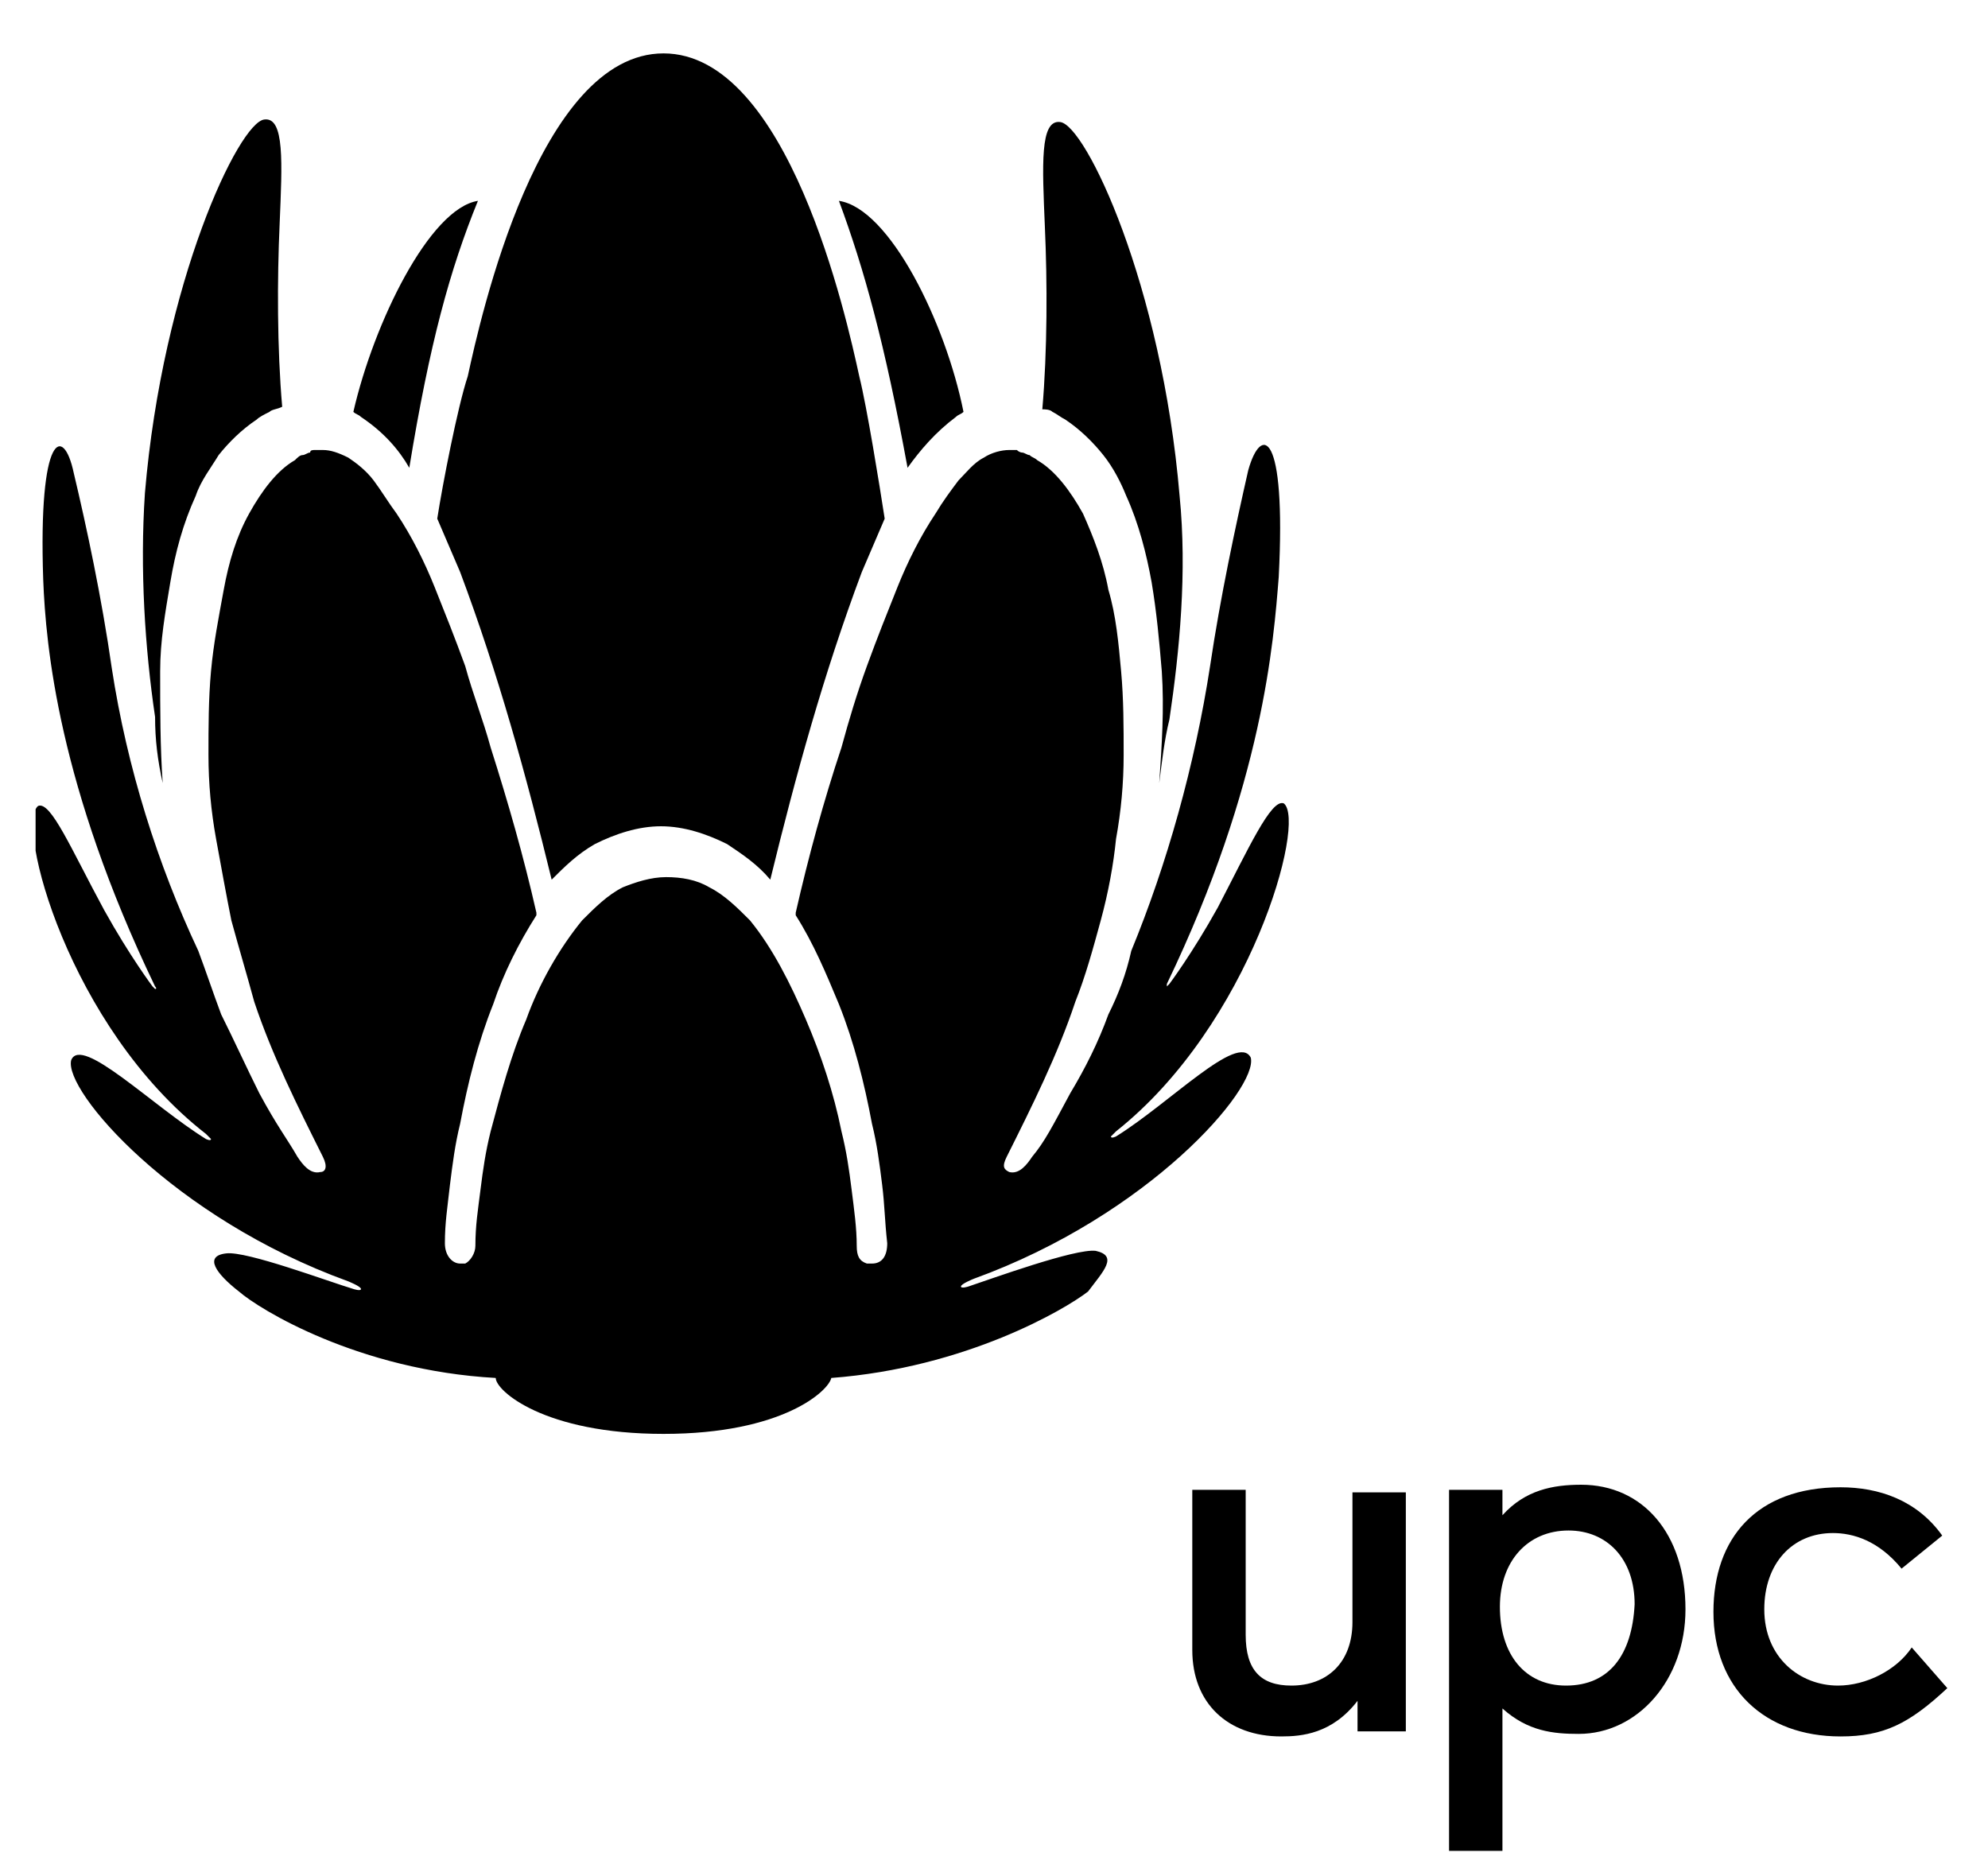
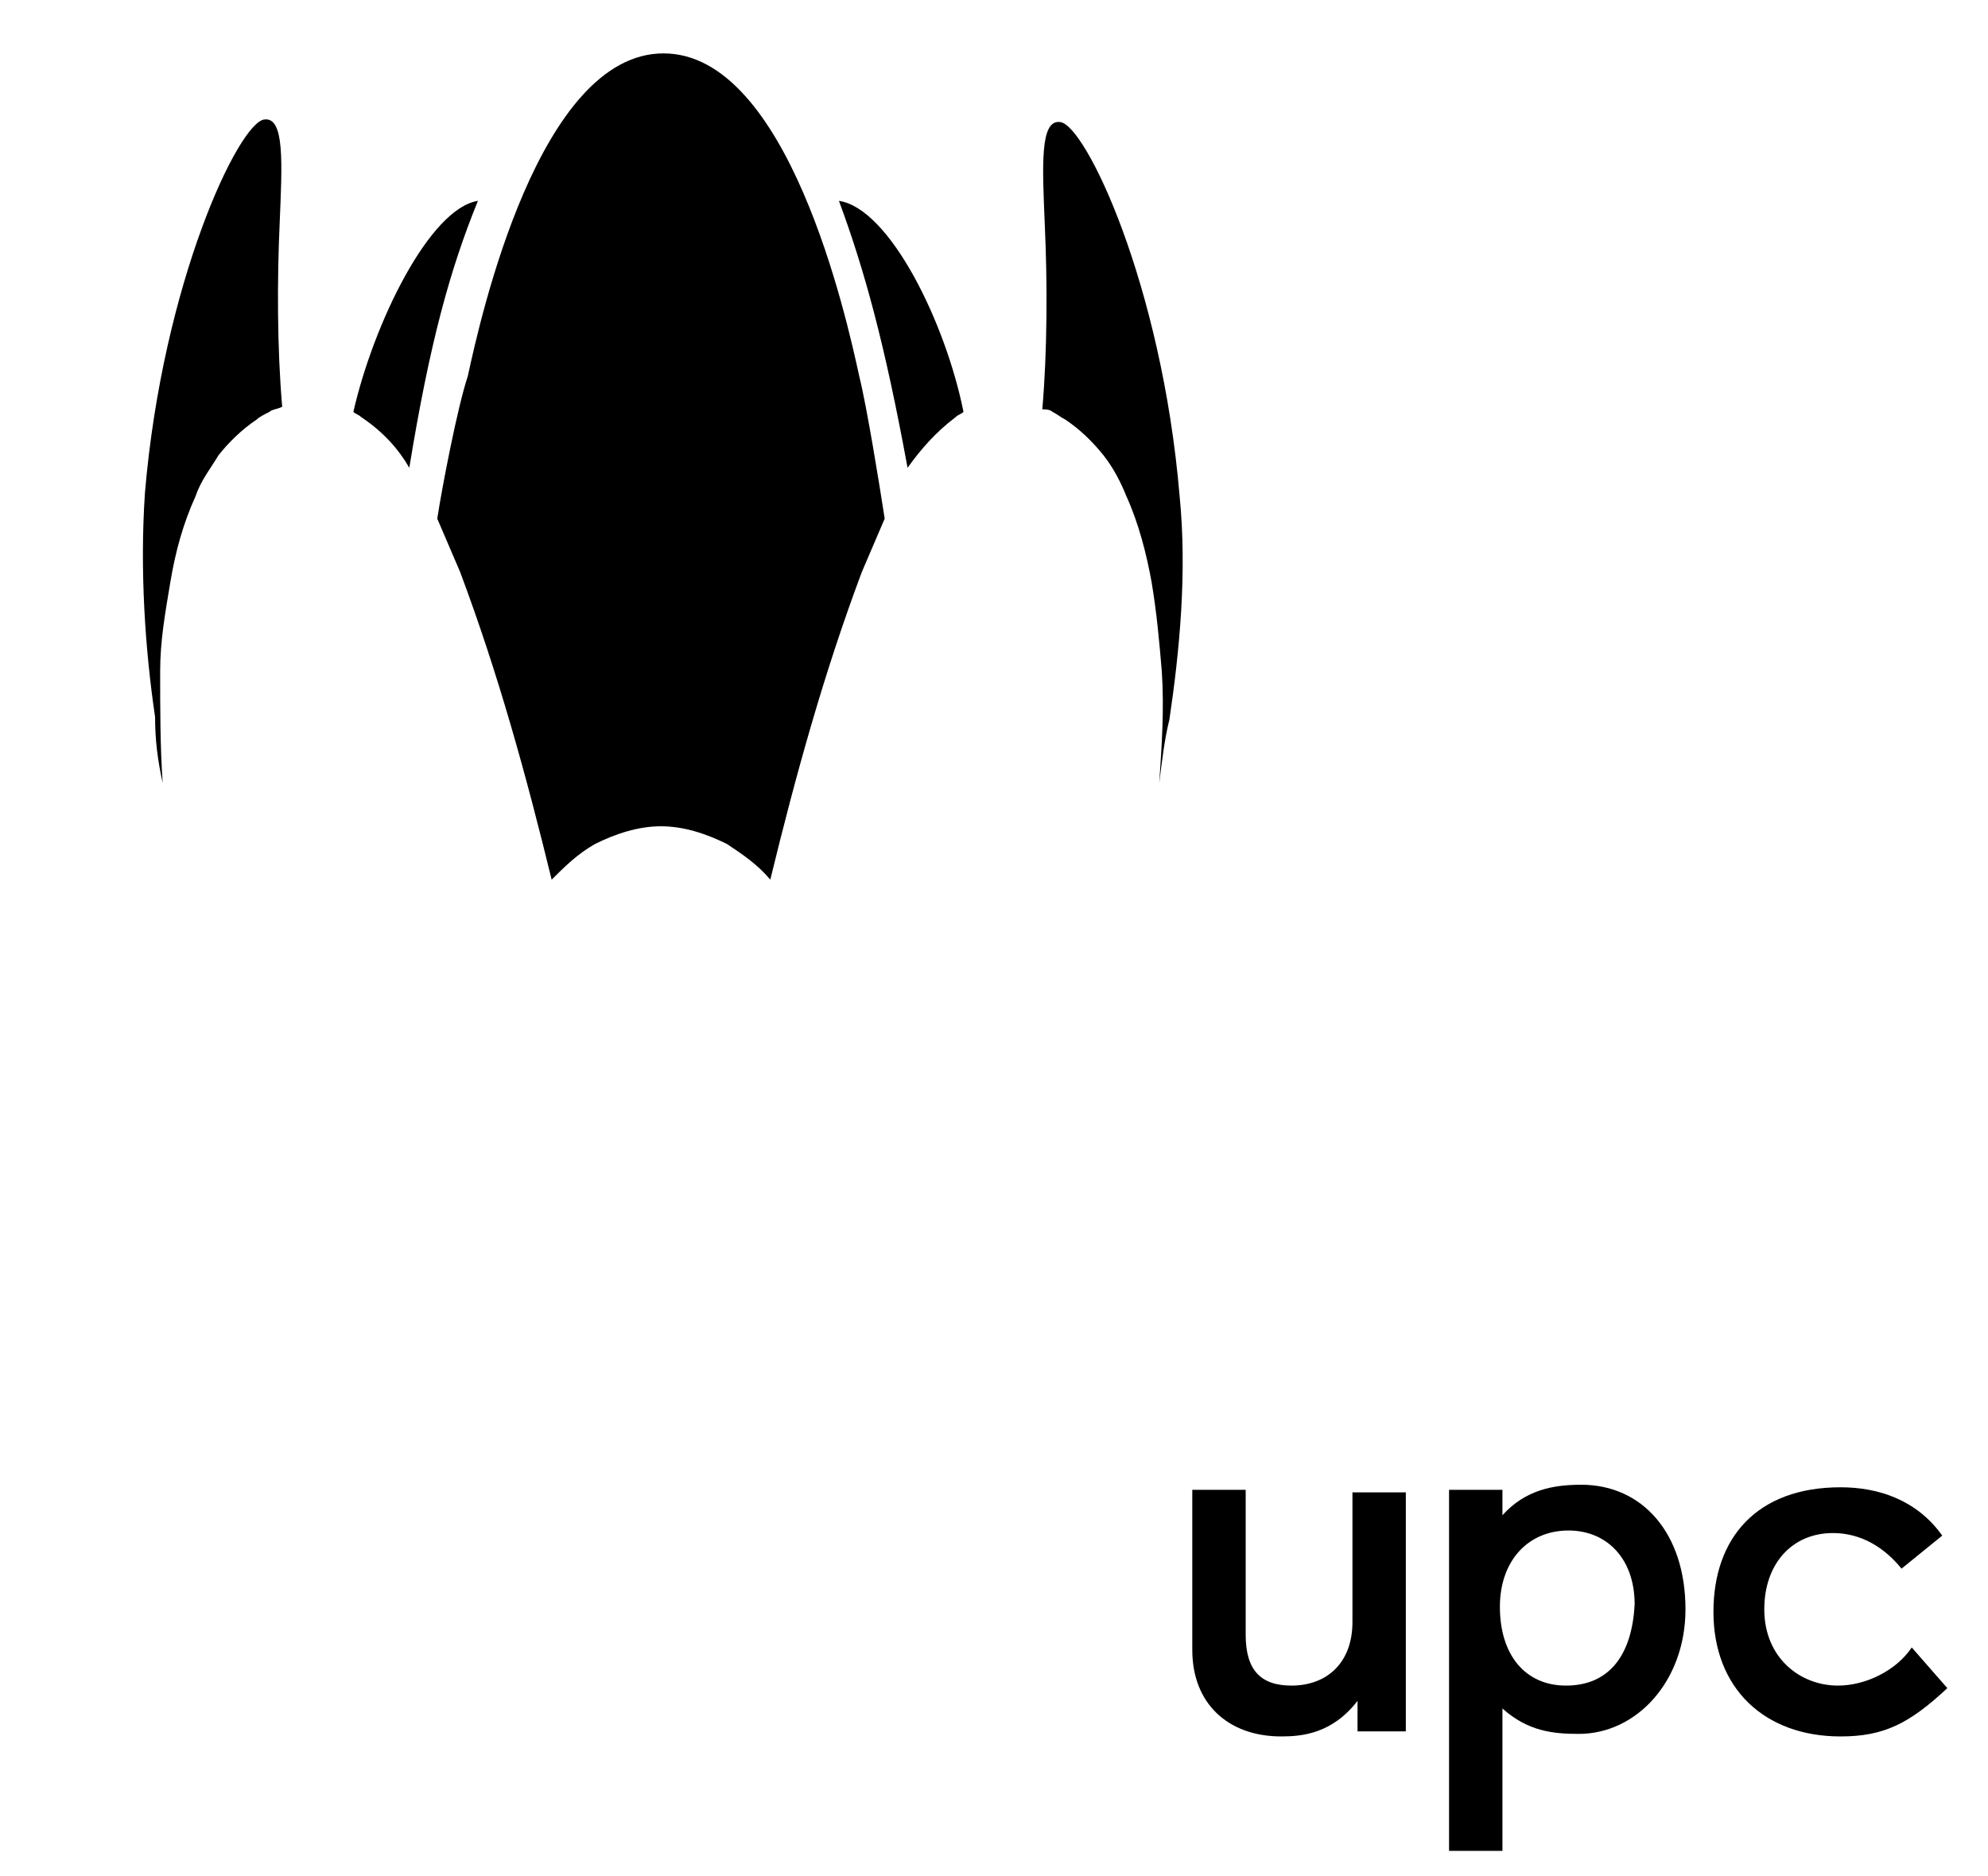
<svg xmlns="http://www.w3.org/2000/svg" xmlns:xlink="http://www.w3.org/1999/xlink" version="1.1" id="Layer_1" x="0px" y="0px" width="78.2px" height="73.8px" viewBox="0 0 78.2 73.8" style="enable-background:new 0 0 78.2 73.8;" xml:space="preserve">
  <style type="text/css">
	.st0{clip-path:url(#SVGID_2_);}
</style>
  <g>
    <path d="M75.2,64.8c-0.6,0.9-1.8,1.5-2.9,1.5c-1.5,0-2.9-1.1-2.9-3c0-1.8,1.1-3,2.7-3c0.8,0,1.8,0.3,2.7,1.4l1.6-1.3   c-1-1.4-2.5-1.9-4-1.9c-3.3,0-5,2-5,4.9c0,3,2,4.9,5,4.9c1.7,0,2.7-0.5,4.2-1.9L75.2,64.8z" />
    <path d="M62.2,58.4c-1.1,0-2.2,0.2-3.1,1.2v-1H57v14.2h2.1v-5.6c1,0.9,2,1,3,1c2.3,0,4.2-2.1,4.2-4.9   C66.3,60.3,64.6,58.4,62.2,58.4 M61.6,66.3c-1.6,0-2.6-1.2-2.6-3.1c0-1.8,1.1-3,2.7-3c1.5,0,2.6,1.1,2.6,2.9   C64.2,65.1,63.3,66.3,61.6,66.3" />
    <path d="M53.2,63.8c0,1.6-1,2.5-2.4,2.5c-1.2,0-1.8-0.6-1.8-2v-5.7h-2.1v6.3c0,2.1,1.4,3.4,3.5,3.4c0.8,0,2-0.1,3-1.4v1.2h1.9v-9.4   h-2.1V63.8z" />
    <path d="M6.4,30.8c-0.1-1.4-0.1-2.9-0.1-4.4c0-1.2,0.2-2.3,0.4-3.5c0.2-1.2,0.5-2.3,1-3.4c0.2-0.6,0.6-1.1,0.9-1.6   c0.4-0.5,0.9-1,1.5-1.4c0.1-0.1,0.3-0.2,0.5-0.3c0.1-0.1,0.3-0.1,0.5-0.2c-0.2-2.3-0.2-5-0.1-7.2c0.1-2.4,0.2-4.2-0.6-4.1   c-1,0.1-4,6.4-4.7,14.7c-0.2,3,0,6.1,0.4,8.8C6.1,29.1,6.2,29.9,6.4,30.8" />
    <path d="M17.2,20.4c0.3,0.7,0.6,1.4,0.9,2.1c1.5,4,2.6,8,3.6,12.1c0.5-0.5,1-1,1.7-1.4c0.8-0.4,1.7-0.7,2.6-0.7   c0.9,0,1.8,0.3,2.6,0.7c0.6,0.4,1.2,0.8,1.7,1.4c1-4.1,2.1-8.1,3.6-12.1c0.3-0.7,0.6-1.4,0.9-2.1c-0.2-1.3-0.7-4.4-1-5.6   c-0.5-2.3-2.8-12.7-7.7-12.7c-4.9,0-7.2,10.4-7.7,12.7C18,16,17.4,19.1,17.2,20.4" />
    <path d="M16.1,18.4c0.8-4.9,1.6-7.8,2.7-10.5c-1.9,0.3-4.1,4.8-4.9,8.3c0.1,0.1,0.2,0.1,0.3,0.2C15.1,17,15.7,17.7,16.1,18.4" />
    <path d="M41.4,16.2c0.2,0.1,0.3,0.2,0.5,0.3c0.6,0.4,1.1,0.9,1.5,1.4c0.4,0.5,0.7,1.1,0.9,1.6c0.5,1.1,0.8,2.3,1,3.4   c0.2,1.2,0.3,2.3,0.4,3.5c0.1,1.5,0,2.9-0.1,4.4c0.1-0.8,0.2-1.7,0.4-2.5c0.4-2.7,0.7-5.8,0.4-8.8c-0.7-8.3-3.7-14.6-4.7-14.7   c-0.8-0.1-0.7,1.7-0.6,4.1c0.1,2.2,0.1,4.9-0.1,7.2C41.1,16.1,41.3,16.1,41.4,16.2" />
  </g>
  <g>
    <defs>
      <rect id="SVGID_1_" x="1.4" y="2.1" width="75.1" height="70.7" />
    </defs>
    <clipPath id="SVGID_2_">
      <use xlink:href="#SVGID_1_" style="overflow:visible;" />
    </clipPath>
    <path class="st0" d="M37.6,16.4c0.1-0.1,0.2-0.1,0.3-0.2c-0.7-3.5-2.9-8-4.9-8.3c1,2.7,1.8,5.6,2.7,10.5   C36.2,17.7,36.8,17,37.6,16.4" />
-     <path class="st0" d="M43.1,49.2c-0.8-0.1-4.1,1.1-5,1.4c0,0-0.3,0.1-0.3,0c0-0.1,0.5-0.3,0.5-0.3c6.9-2.5,11.2-7.5,10.9-8.7   c-0.5-1-3.2,1.8-5.3,3.1c0,0-0.2,0.1-0.2,0c0,0,0.2-0.2,0.2-0.2c5.3-4.2,7.5-12.2,6.6-12.9c-0.5-0.2-1.4,1.8-2.6,4.1   c-1,1.8-1.9,3-1.9,3s-0.1,0.1-0.1,0.1c0,0,0-0.1,0-0.1c3.8-7.9,4.2-13.5,4.4-16c0.3-5.8-0.7-6-1.2-4.2c-0.5,2.2-1.1,5-1.5,7.7   c-0.6,3.9-1.7,7.8-3.1,11.2c-0.2,0.9-0.5,1.7-0.9,2.5c-0.4,1.1-0.9,2.1-1.5,3.1c-0.7,1.3-1,1.9-1.5,2.5c-0.2,0.3-0.5,0.7-0.9,0.6   c-0.2-0.1-0.3-0.2-0.1-0.6l0,0c1-2,2-4,2.7-6.1c0.4-1,0.7-2.1,1-3.2c0.3-1.1,0.5-2.2,0.6-3.2c0.2-1.1,0.3-2.2,0.3-3.3   c0-1.1,0-2.2-0.1-3.3c-0.1-1.1-0.2-2.2-0.5-3.2c-0.2-1.1-0.6-2.1-1-3c-0.5-0.9-1.1-1.7-1.8-2.1c-0.1-0.1-0.2-0.1-0.3-0.2   c-0.1,0-0.2-0.1-0.3-0.1c0,0-0.1,0-0.2-0.1c0,0-0.1,0-0.1,0c-0.1,0-0.2,0-0.2,0c-0.3,0-0.7,0.1-1,0.3c-0.4,0.2-0.7,0.6-1,0.9   c-0.3,0.4-0.6,0.8-0.9,1.3c-0.6,0.9-1.1,1.9-1.5,2.9c-0.4,1-0.8,2-1.2,3.1c-0.4,1.1-0.7,2.1-1,3.2c-0.7,2.1-1.3,4.3-1.8,6.5l0,0   c0,0,0,0.1,0,0.1c0.7,1.1,1.2,2.3,1.7,3.5c0.6,1.5,1,3.1,1.3,4.7c0.2,0.8,0.3,1.6,0.4,2.4c0.1,0.8,0.1,1.4,0.2,2.3   c0,0.5-0.2,0.8-0.6,0.8h0c0,0,0,0,0,0c-0.1,0-0.1,0-0.2,0c-0.3-0.1-0.4-0.3-0.4-0.7l0,0c0-0.7-0.1-1.4-0.2-2.2   c-0.1-0.8-0.2-1.5-0.4-2.3c-0.3-1.5-0.8-3-1.4-4.4c-0.6-1.4-1.3-2.8-2.2-3.9c-0.5-0.5-1-1-1.6-1.3c-0.5-0.3-1.1-0.4-1.7-0.4   c-0.6,0-1.2,0.2-1.7,0.4c-0.6,0.3-1.1,0.8-1.6,1.3c-0.9,1.1-1.7,2.5-2.2,3.9c-0.6,1.4-1,2.9-1.4,4.4c-0.2,0.8-0.3,1.5-0.4,2.3   c-0.1,0.8-0.2,1.4-0.2,2.2l0,0c0,0.3-0.2,0.6-0.4,0.7c0,0-0.1,0-0.2,0c0,0,0,0,0,0h0c-0.3,0-0.6-0.3-0.6-0.8c0-0.8,0.1-1.4,0.2-2.3   c0.1-0.8,0.2-1.6,0.4-2.4c0.3-1.6,0.7-3.2,1.3-4.7c0.4-1.2,1-2.4,1.7-3.5c0,0,0-0.1,0-0.1l0,0c-0.5-2.2-1.1-4.3-1.8-6.5   c-0.3-1.1-0.7-2.1-1-3.2c-0.4-1.1-0.8-2.1-1.2-3.1c-0.4-1-0.9-2-1.5-2.9c-0.3-0.4-0.6-0.9-0.9-1.3c-0.3-0.4-0.7-0.7-1-0.9   c-0.4-0.2-0.7-0.3-1-0.3c-0.1,0-0.2,0-0.2,0c0,0-0.1,0-0.1,0c-0.1,0-0.2,0-0.2,0.1c-0.1,0-0.2,0.1-0.3,0.1c-0.1,0-0.2,0.1-0.3,0.2   c-0.7,0.4-1.3,1.2-1.8,2.1c-0.5,0.9-0.8,1.9-1,3c-0.2,1.1-0.4,2.1-0.5,3.2c-0.1,1.1-0.1,2.2-0.1,3.3c0,1.1,0.1,2.2,0.3,3.3   c0.2,1.1,0.4,2.2,0.6,3.2c0.3,1.1,0.6,2.1,0.9,3.2c0.7,2.1,1.7,4.1,2.7,6.1l0,0c0.2,0.4,0.1,0.6-0.1,0.6c-0.4,0.1-0.7-0.3-0.9-0.6   c-0.4-0.7-0.8-1.2-1.5-2.5c-0.5-1-1-2.1-1.5-3.1c-0.3-0.8-0.6-1.7-0.9-2.5C6.2,34,5,30.2,4.4,26.3c-0.4-2.8-1-5.6-1.5-7.7   c-0.4-1.9-1.4-1.6-1.2,4.2c0.1,2.6,0.6,8.1,4.4,16c0,0,0.1,0.1,0,0.1c0,0-0.1-0.1-0.1-0.1s-0.9-1.2-1.9-3c-1.3-2.4-2.1-4.3-2.6-4.1   c-0.9,0.7,1.2,8.7,6.6,12.9c0,0,0.2,0.2,0.2,0.2c0,0.1-0.2,0-0.2,0c-2.1-1.3-4.9-4.1-5.3-3.1c-0.3,1.2,4,6.2,10.9,8.7   c0,0,0.5,0.2,0.5,0.3c0,0.1-0.3,0-0.3,0c-1-0.3-4.2-1.5-5-1.4c-0.9,0.1-0.4,0.8,0.5,1.5c0.8,0.7,4.7,3.1,10.1,3.4   c0,0.5,1.9,2.2,6.6,2.2c4.7,0,6.5-1.7,6.6-2.2c5.3-0.4,9.2-2.7,10.1-3.4C43.4,50,44,49.4,43.1,49.2" />
  </g>
</svg>